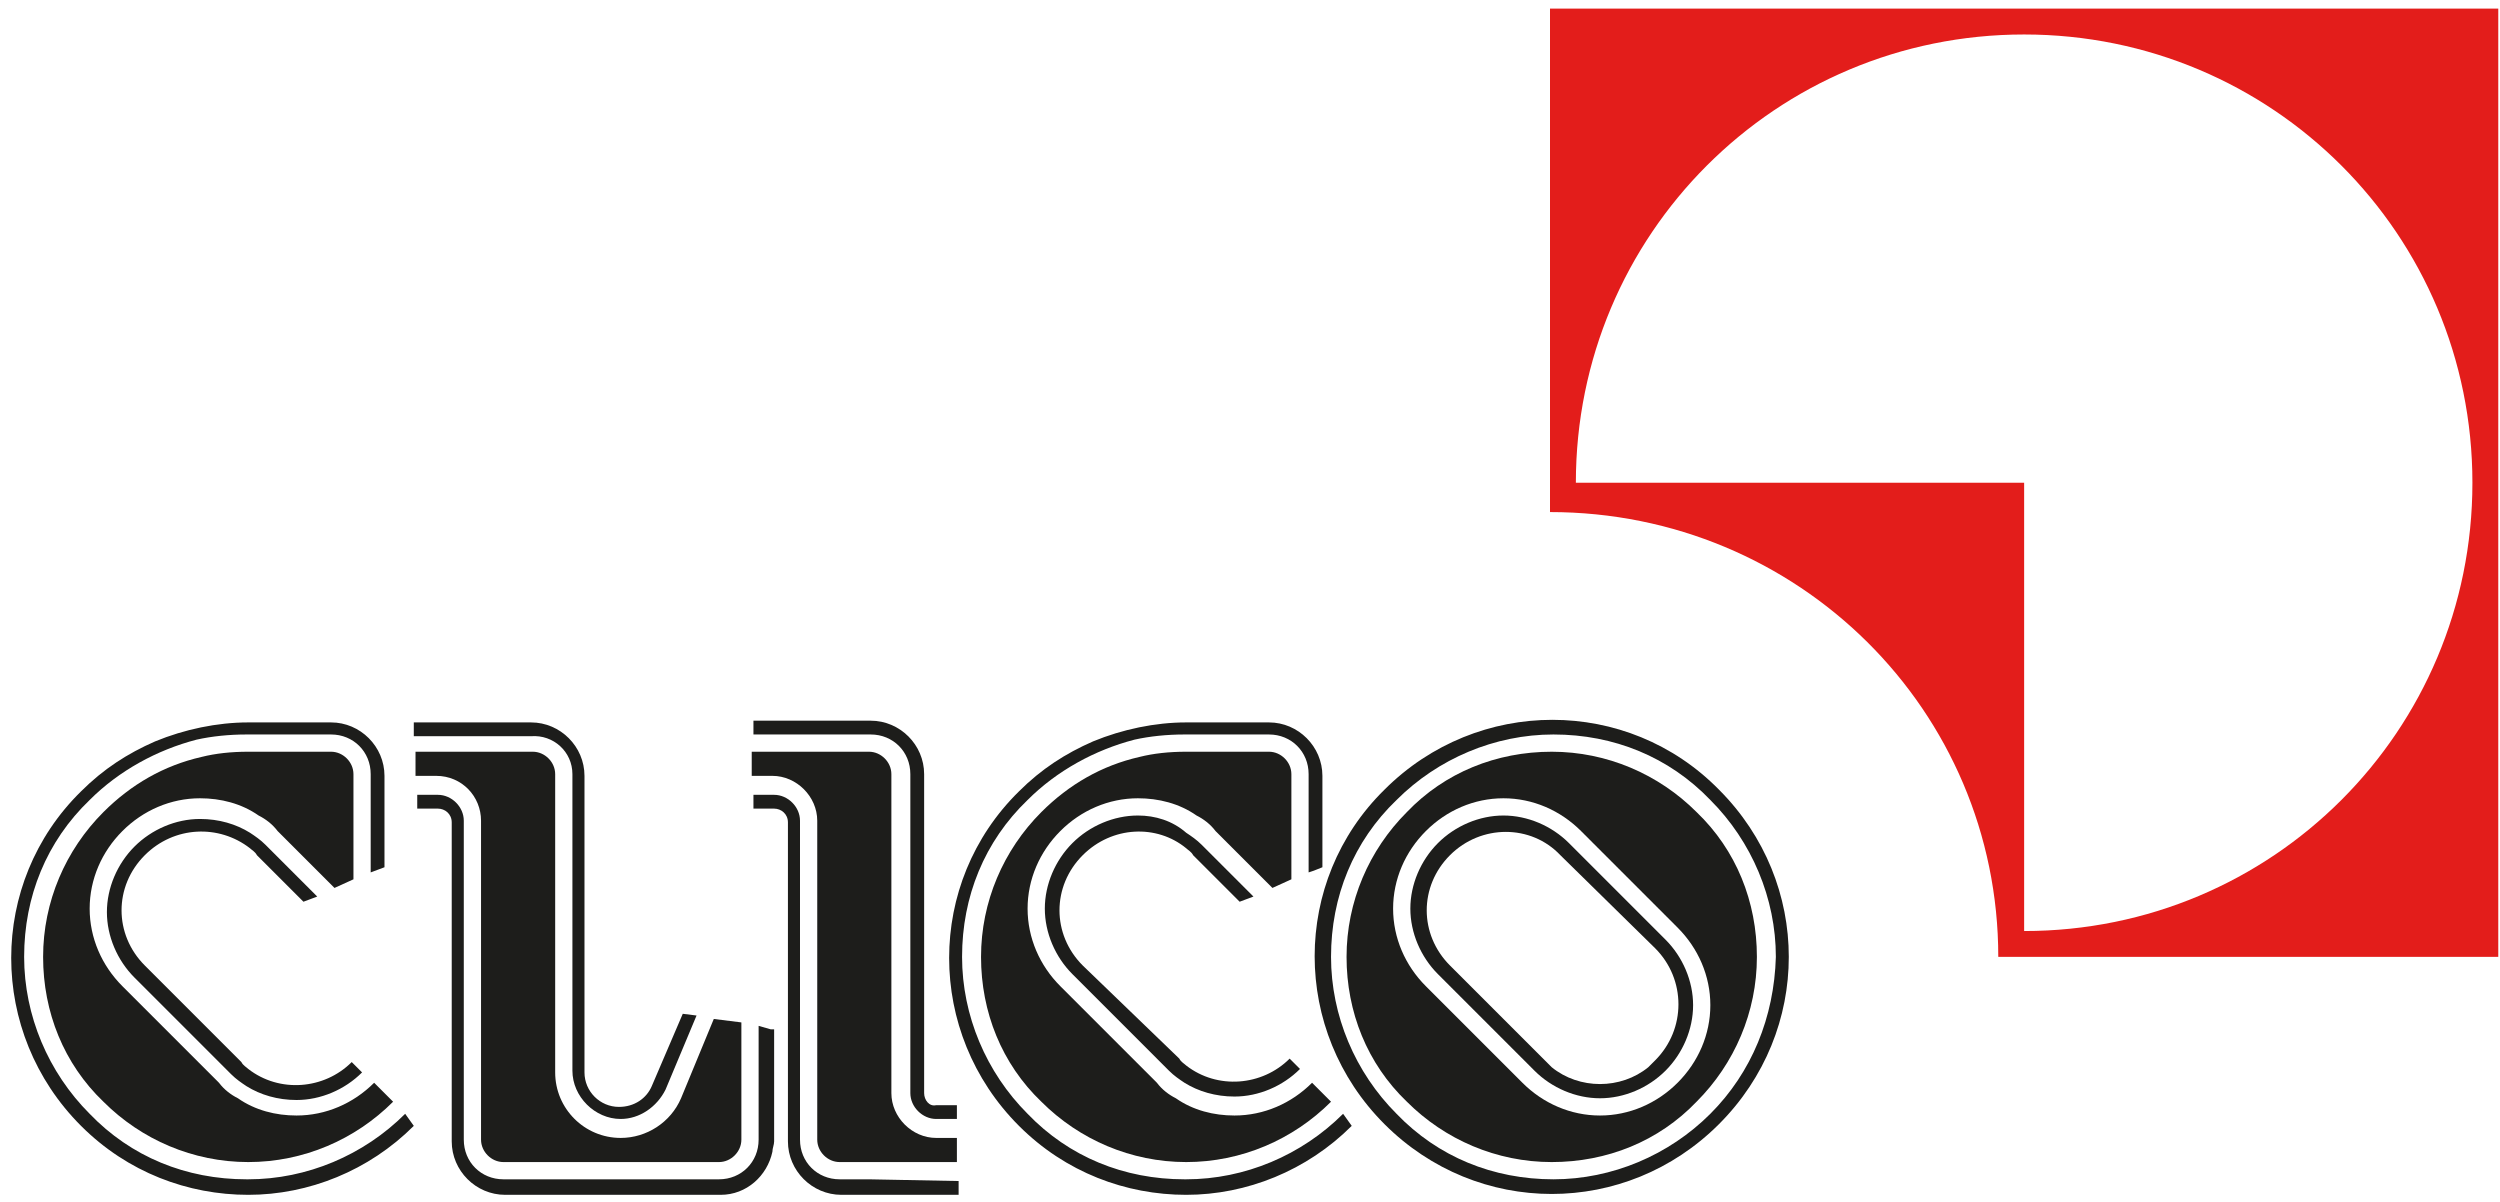
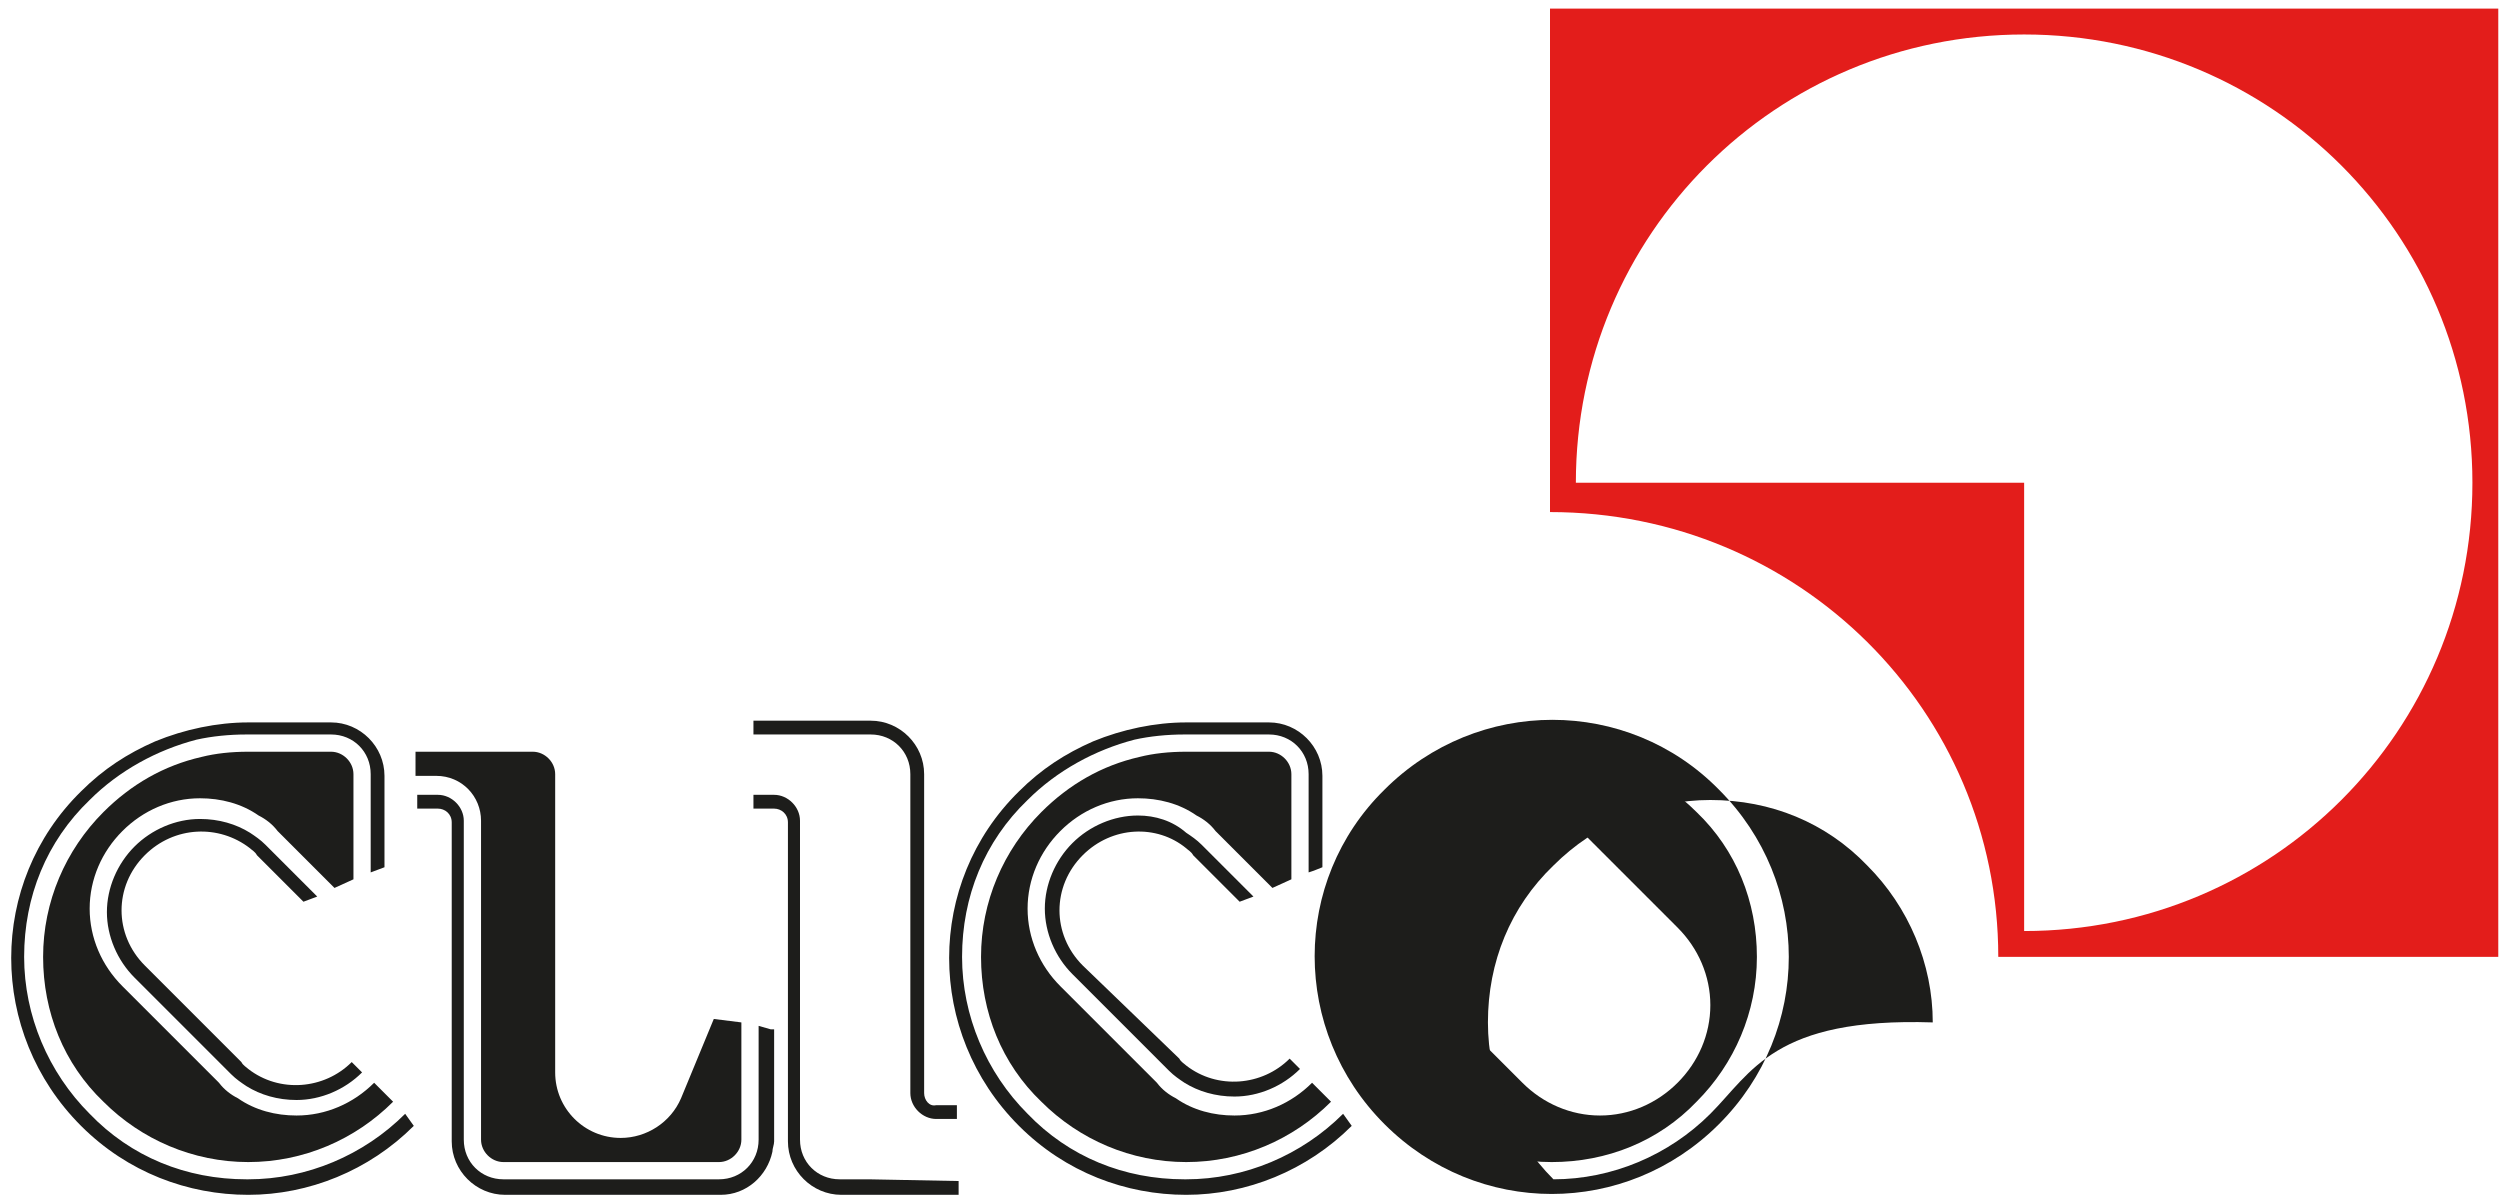
<svg xmlns="http://www.w3.org/2000/svg" version="1.1" id="Warstwa_1" x="0px" y="0px" viewBox="0 0 145 69.7" style="enable-background:new 0 0 145 69.7;" xml:space="preserve">
  <style type="text/css">
	.st0{fill:#E31D1B;}
	.st1{fill:#1D1D1B;}
</style>
  <g>
    <path class="st0" d="M89.9,0.5v29.2c14.4,0,26,11.5,26,25.8h29v-55H89.9z M117.4,54V28h-26c0-14.4,11.6-26,26-26s26,11.6,26,26   C143.4,42.4,131.8,54,117.4,54z" />
    <g>
      <path class="st1" d="M98.4,47.1c-2.2-2.2-5.2-3.5-8.4-3.5c-3.2,0-6.2,1.2-8.4,3.5c-2.2,2.2-3.5,5.2-3.5,8.4s1.2,6.2,3.5,8.4    c2.2,2.2,5.2,3.5,8.4,3.5c3.2,0,6.2-1.2,8.4-3.5c2.2-2.2,3.5-5.2,3.5-8.4C101.9,52.3,100.7,49.3,98.4,47.1z M97.3,62.8    c-1.2,1.2-2.8,1.9-4.5,1.9c-1.7,0-3.3-0.7-4.5-1.9l-5.6-5.6c-1.2-1.2-1.9-2.8-1.9-4.5c0-1.7,0.7-3.3,1.9-4.5    c1.2-1.2,2.8-1.9,4.5-1.9c1.7,0,3.3,0.7,4.5,1.9l5.6,5.6c1.2,1.2,1.9,2.8,1.9,4.5S98.5,61.6,97.3,62.8z" />
      <path class="st1" d="M73.6,43.6h-4.8c-1,0-1.9,0.1-2.7,0.3c-2.2,0.5-4.1,1.6-5.7,3.2c-2.2,2.2-3.5,5.2-3.5,8.4    c0,3.2,1.2,6.2,3.5,8.4c2.2,2.2,5.2,3.5,8.4,3.5c3.2,0,6.2-1.3,8.4-3.5l0,0l-1.1-1.1l0,0c-1.2,1.2-2.8,1.9-4.5,1.9    c-1.2,0-2.4-0.3-3.4-1c-0.4-0.2-0.8-0.5-1.1-0.9l-5.6-5.6c-1.2-1.2-1.9-2.8-1.9-4.5c0-1.7,0.7-3.3,1.9-4.5    c1.2-1.2,2.8-1.9,4.5-1.9c1.2,0,2.4,0.3,3.4,1c0.4,0.2,0.8,0.5,1.1,0.9l3.3,3.3l1.1-0.5v-6.1C74.9,44.2,74.3,43.6,73.6,43.6z" />
      <path class="st1" d="M19.2,43.6h-4.8c-1,0-1.9,0.1-2.7,0.3c-2.2,0.5-4.1,1.6-5.7,3.2c-2.2,2.2-3.5,5.2-3.5,8.4s1.2,6.2,3.5,8.4    c2.2,2.2,5.2,3.5,8.4,3.5c3.2,0,6.2-1.3,8.4-3.5l0,0l-1.1-1.1l0,0c-1.2,1.2-2.8,1.9-4.5,1.9c-1.2,0-2.4-0.3-3.4-1    c-0.4-0.2-0.8-0.5-1.1-0.9l-5.6-5.6c-1.2-1.2-1.9-2.8-1.9-4.5c0-1.7,0.7-3.3,1.9-4.5c1.2-1.2,2.8-1.9,4.5-1.9c1.2,0,2.4,0.3,3.4,1    c0.4,0.2,0.8,0.5,1.1,0.9l3.3,3.3l1.1-0.5v-6.1C20.5,44.2,19.9,43.6,19.2,43.6z" />
-       <path class="st1" d="M51.7,63.4l0-18.5c0-0.7-0.6-1.3-1.3-1.3h-6.8V45h1.2c1.4,0,2.6,1.2,2.6,2.6v18.5c0,0.7,0.6,1.3,1.3,1.3    l6.8,0V66h-1.2C52.9,66,51.7,64.8,51.7,63.4z" />
      <path class="st1" d="M27.9,47.6v18.5c0,0.7,0.6,1.3,1.3,1.3l12.5,0c0.7,0,1.3-0.6,1.3-1.3v-6.8l-1.6-0.2l-1.9,4.6    c-0.6,1.4-2,2.3-3.5,2.3c-2.1,0-3.8-1.7-3.8-3.8l0-17.3c0-0.7-0.6-1.3-1.3-1.3h-6.8V45h1.2C26.8,45,27.9,46.2,27.9,47.6z" />
-       <path class="st1" d="M96.6,54.5L91,48.9c-1-1-2.4-1.6-3.8-1.6c-1.4,0-2.8,0.6-3.8,1.6c-1,1-1.6,2.4-1.6,3.8c0,1.4,0.6,2.8,1.6,3.8    l5.6,5.6c1,1,2.4,1.6,3.8,1.6c1.4,0,2.8-0.6,3.8-1.6c1-1,1.6-2.4,1.6-3.8C98.2,56.9,97.6,55.5,96.6,54.5z M96,61.5    c-0.1,0.1-0.2,0.2-0.3,0.3c0,0-0.1,0.1-0.1,0.1c-1.6,1.3-4,1.3-5.6,0c0,0-0.3-0.3-0.4-0.4L84.1,56c-1.8-1.8-1.8-4.6,0-6.4    c1.8-1.8,4.7-1.8,6.4,0L96,55C97.8,56.8,97.8,59.7,96,61.5z" />
-       <path class="st1" d="M99.7,45.8c-5.3-5.4-14-5.4-19.4,0c-5.4,5.3-5.4,14,0,19.4c5.4,5.4,14,5.4,19.4,0    C105.1,59.8,105.1,51.2,99.7,45.8z M99.2,64.6c-2.4,2.4-5.7,3.8-9.1,3.8c-3.5,0-6.7-1.3-9.1-3.8c-2.4-2.4-3.8-5.7-3.8-9.1    c0-3.5,1.3-6.7,3.8-9.1c2.4-2.4,5.7-3.8,9.1-3.8c3.5,0,6.7,1.3,9.1,3.8c2.4,2.4,3.8,5.7,3.8,9.1C102.9,59,101.6,62.2,99.2,64.6z" />
+       <path class="st1" d="M99.7,45.8c-5.3-5.4-14-5.4-19.4,0c-5.4,5.3-5.4,14,0,19.4c5.4,5.4,14,5.4,19.4,0    C105.1,59.8,105.1,51.2,99.7,45.8z M99.2,64.6c-2.4,2.4-5.7,3.8-9.1,3.8c-2.4-2.4-3.8-5.7-3.8-9.1    c0-3.5,1.3-6.7,3.8-9.1c2.4-2.4,5.7-3.8,9.1-3.8c3.5,0,6.7,1.3,9.1,3.8c2.4,2.4,3.8,5.7,3.8,9.1C102.9,59,101.6,62.2,99.2,64.6z" />
      <path class="st1" d="M77.9,64.6c-2.4,2.4-5.7,3.8-9.1,3.8c0,0,0,0-0.1,0c-3.5,0-6.7-1.3-9.1-3.8c-2.4-2.4-3.8-5.7-3.8-9.1    c0-3.5,1.3-6.7,3.8-9.1c1.7-1.7,3.9-2.9,6.2-3.5c0.9-0.2,1.9-0.3,2.9-0.3h0.1h4.8c1.3,0,2.3,1,2.3,2.3v5.7l0.3-0.1l0.5-0.2v-1    v-4.3c0-1.7-1.4-3.1-3.1-3.1h-1.7c-0.8,0-2.2,0-3.1,0c-1.8,0-3.7,0.4-5.4,1.1c-1.6,0.7-3,1.6-4.3,2.9c-5.4,5.3-5.4,14,0,19.4    c2.7,2.7,6.2,4,9.7,4c3.5,0,7-1.4,9.6-4c0,0,0,0,0,0L77.9,64.6L77.9,64.6z" />
      <path class="st1" d="M68.8,49.2c0.1,0.1,0.3,0.2,0.4,0.4l2.7,2.7l0.8-0.3l-3-3c-0.3-0.3-0.6-0.5-0.9-0.7C68,47.6,67,47.3,66,47.3    c-1.4,0-2.8,0.6-3.8,1.6c-1,1-1.6,2.4-1.6,3.8c0,1.4,0.6,2.8,1.6,3.8l5.6,5.6c0.3,0.3,0.6,0.5,0.9,0.7c0.8,0.5,1.8,0.8,2.9,0.8    c1.4,0,2.8-0.6,3.8-1.6l-0.6-0.6c-1.6,1.6-4.2,1.8-6,0.4c-0.1-0.1-0.3-0.2-0.4-0.4L62.8,56c-1.8-1.8-1.8-4.6,0-6.4    C64.5,47.9,67.1,47.8,68.8,49.2z" />
      <path class="st1" d="M23.5,64.6c-2.4,2.4-5.7,3.8-9.1,3.8c0,0,0,0-0.1,0c0,0,0,0,0,0c-3.5,0-6.7-1.3-9.1-3.8    c-2.4-2.4-3.8-5.7-3.8-9.1c0-3.5,1.3-6.7,3.8-9.1c1.7-1.7,3.9-2.9,6.2-3.5c0.9-0.2,1.9-0.3,2.9-0.3h0.1h4.8c1.3,0,2.3,1,2.3,2.3    v5.7l0.8-0.3v-5.3c0-1.7-1.4-3.1-3.1-3.1c0,0-3.9,0-4.8,0c-1.8,0-3.7,0.4-5.4,1.1c-1.6,0.7-3,1.6-4.3,2.9c-5.4,5.3-5.4,14,0,19.4    c2.7,2.7,6.2,4,9.7,4c3.5,0,7-1.4,9.6-4c0,0,0,0,0,0L23.5,64.6L23.5,64.6z" />
      <path class="st1" d="M14.5,49.2c0.1,0.1,0.3,0.2,0.4,0.4l2.7,2.7l0.8-0.3l-3-3c-0.3-0.3-0.6-0.5-0.9-0.7c-0.8-0.5-1.8-0.8-2.9-0.8    c-1.4,0-2.8,0.6-3.8,1.6c-1,1-1.6,2.4-1.6,3.8c0,1.4,0.6,2.8,1.6,3.8l5.6,5.6c0.3,0.3,0.6,0.5,0.9,0.7c0.8,0.5,1.8,0.8,2.9,0.8    c1.4,0,2.8-0.6,3.8-1.6l-0.6-0.6c-1.6,1.6-4.2,1.8-6,0.4c-0.1-0.1-0.3-0.2-0.4-0.4L8.4,56c-1.8-1.8-1.8-4.6,0-6.4    C10.1,47.9,12.7,47.8,14.5,49.2z" />
      <path class="st1" d="M53.6,63.4l0-18.5c0-1.7-1.4-3.1-3.1-3.1h-6.8v0.8h6.8c1.3,0,2.3,1,2.3,2.3l0,18.5c0,0.8,0.7,1.5,1.5,1.5h1.2    v-0.8h-1.2C53.9,64.2,53.6,63.8,53.6,63.4z" />
      <path class="st1" d="M50.4,68.4L50.4,68.4h-1.7c-1.3,0-2.3-1-2.3-2.3V47.6c0-0.8-0.7-1.5-1.5-1.5h-1.2v0.8h1.2    c0.4,0,0.8,0.3,0.8,0.8v18.5c0,1.7,1.4,3.1,3.1,3.1h1.7c0,0,0,0,0,0h5.1v-0.8L50.4,68.4C50.5,68.4,50.5,68.4,50.4,68.4z" />
-       <path class="st1" d="M33.2,44.9l0,17.2v0c0,0,0,0,0,0c0,1.5,1.3,2.8,2.8,2.8c1.1,0,2.1-0.7,2.6-1.7l1.8-4.3l-0.8-0.1l-1.8,4.2    c-0.3,0.7-1,1.2-1.9,1.2c-1.1,0-2-0.9-2-2c0,0,0,0,0,0c0,0,0,0,0,0l0-17.2c0-1.7-1.4-3.1-3.1-3.1h-6.8v0.8h6.8    C32.1,42.6,33.2,43.6,33.2,44.9z" />
      <path class="st1" d="M44,59.5v6.6c0,1.3-1,2.3-2.3,2.3l-12.5,0c-1.3,0-2.3-1-2.3-2.3V47.6c0-0.8-0.7-1.5-1.5-1.5h-1.2v0.8h1.2    c0.4,0,0.8,0.3,0.8,0.8v18.5c0,1.7,1.4,3.1,3.1,3.1l12.5,0c1.5,0,2.7-1.1,3-2.5c0-0.2,0.1-0.4,0.1-0.6v-6.5l-0.2,0L44,59.5z" />
    </g>
  </g>
</svg>